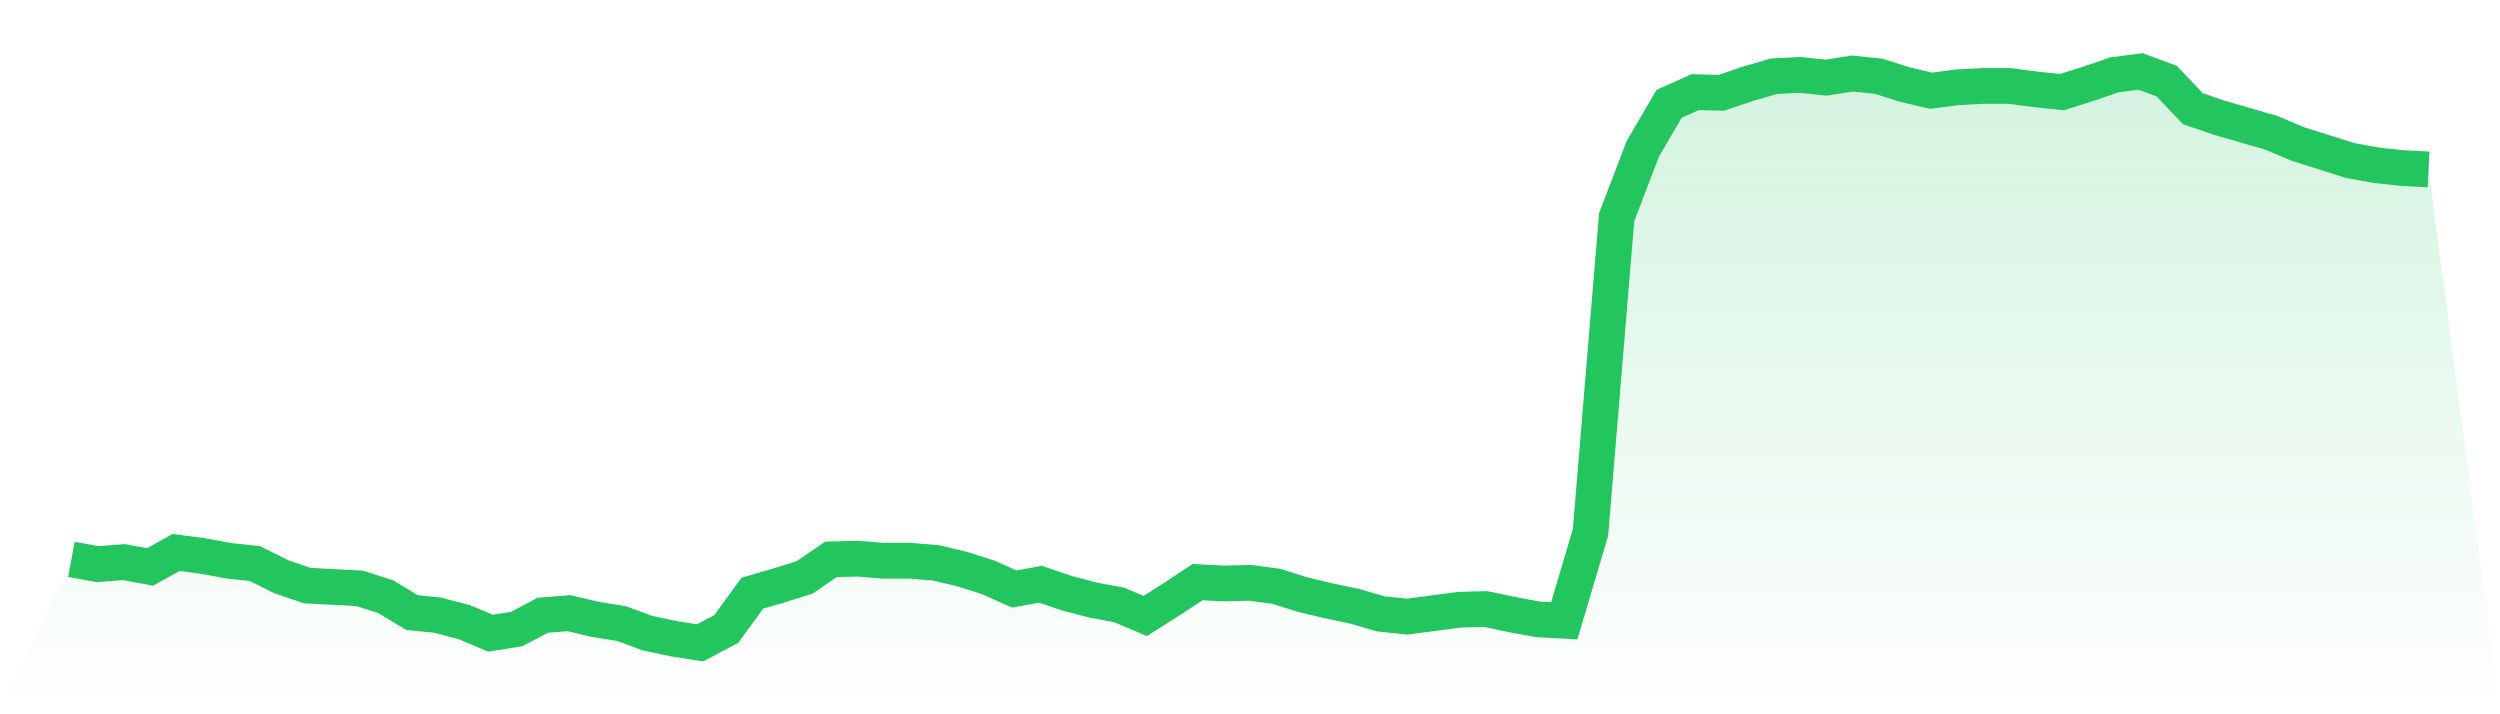
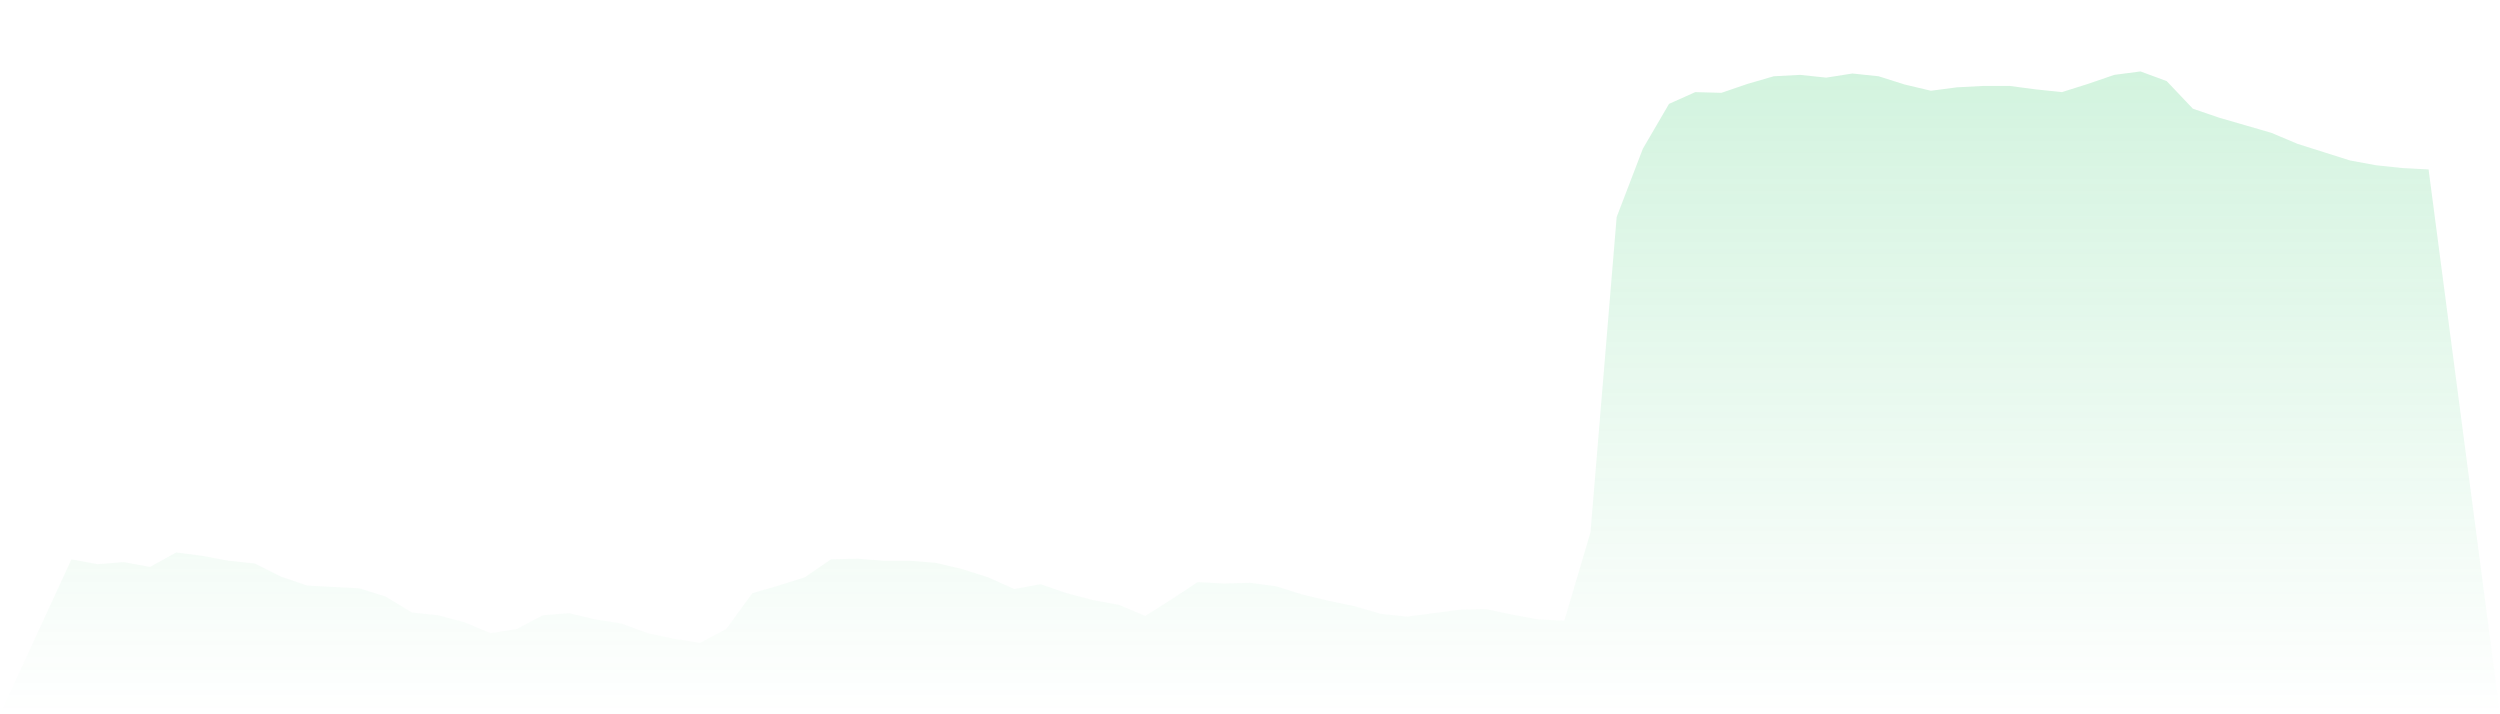
<svg xmlns="http://www.w3.org/2000/svg" viewBox="0 0 140 40">
  <defs>
    <linearGradient id="gradient" x1="0" x2="0" y1="0" y2="1">
      <stop offset="0%" stop-color="#22c55e" stop-opacity="0.2" />
      <stop offset="100%" stop-color="#22c55e" stop-opacity="0" />
    </linearGradient>
  </defs>
  <path d="M4,31.324 L4,31.324 L5.467,31.594 L6.933,31.478 L8.4,31.749 L9.867,30.937 L11.333,31.13 L12.8,31.401 L14.267,31.556 L15.733,32.29 L17.2,32.792 L18.667,32.87 L20.133,32.947 L21.6,33.411 L23.067,34.3 L24.533,34.454 L26,34.841 L27.467,35.459 L28.933,35.227 L30.4,34.454 L31.867,34.338 L33.333,34.686 L34.8,34.918 L36.267,35.459 L37.733,35.768 L39.2,36 L40.667,35.227 L42.133,33.217 L43.6,32.792 L45.067,32.329 L46.533,31.324 L48,31.285 L49.467,31.401 L50.933,31.401 L52.4,31.517 L53.867,31.865 L55.333,32.329 L56.8,32.986 L58.267,32.715 L59.733,33.217 L61.2,33.604 L62.667,33.874 L64.133,34.493 L65.6,33.565 L67.067,32.599 L68.533,32.676 L70,32.638 L71.467,32.831 L72.933,33.295 L74.4,33.643 L75.867,33.952 L77.333,34.377 L78.8,34.531 L80.267,34.338 L81.733,34.145 L83.2,34.106 L84.667,34.415 L86.133,34.686 L87.6,34.763 L89.067,29.816 L90.533,12.155 L92,8.329 L93.467,5.816 L94.933,5.159 L96.4,5.198 L97.867,4.696 L99.333,4.271 L100.8,4.193 L102.267,4.348 L103.733,4.116 L105.2,4.271 L106.667,4.734 L108.133,5.082 L109.6,4.889 L111.067,4.812 L112.533,4.812 L114,5.005 L115.467,5.159 L116.933,4.696 L118.4,4.193 L119.867,4 L121.333,4.541 L122.8,6.087 L124.267,6.589 L125.733,7.014 L127.2,7.44 L128.667,8.058 L130.133,8.522 L131.6,8.986 L133.067,9.256 L134.533,9.411 L136,9.488 L140,40 L0,40 z" fill="url(#gradient)" />
-   <path d="M4,31.324 L4,31.324 L5.467,31.594 L6.933,31.478 L8.4,31.749 L9.867,30.937 L11.333,31.13 L12.8,31.401 L14.267,31.556 L15.733,32.29 L17.2,32.792 L18.667,32.87 L20.133,32.947 L21.6,33.411 L23.067,34.3 L24.533,34.454 L26,34.841 L27.467,35.459 L28.933,35.227 L30.4,34.454 L31.867,34.338 L33.333,34.686 L34.8,34.918 L36.267,35.459 L37.733,35.768 L39.2,36 L40.667,35.227 L42.133,33.217 L43.6,32.792 L45.067,32.329 L46.533,31.324 L48,31.285 L49.467,31.401 L50.933,31.401 L52.4,31.517 L53.867,31.865 L55.333,32.329 L56.8,32.986 L58.267,32.715 L59.733,33.217 L61.2,33.604 L62.667,33.874 L64.133,34.493 L65.6,33.565 L67.067,32.599 L68.533,32.676 L70,32.638 L71.467,32.831 L72.933,33.295 L74.4,33.643 L75.867,33.952 L77.333,34.377 L78.8,34.531 L80.267,34.338 L81.733,34.145 L83.2,34.106 L84.667,34.415 L86.133,34.686 L87.6,34.763 L89.067,29.816 L90.533,12.155 L92,8.329 L93.467,5.816 L94.933,5.159 L96.4,5.198 L97.867,4.696 L99.333,4.271 L100.8,4.193 L102.267,4.348 L103.733,4.116 L105.2,4.271 L106.667,4.734 L108.133,5.082 L109.6,4.889 L111.067,4.812 L112.533,4.812 L114,5.005 L115.467,5.159 L116.933,4.696 L118.4,4.193 L119.867,4 L121.333,4.541 L122.8,6.087 L124.267,6.589 L125.733,7.014 L127.2,7.44 L128.667,8.058 L130.133,8.522 L131.6,8.986 L133.067,9.256 L134.533,9.411 L136,9.488" fill="none" stroke="#22c55e" stroke-width="2" />
</svg>